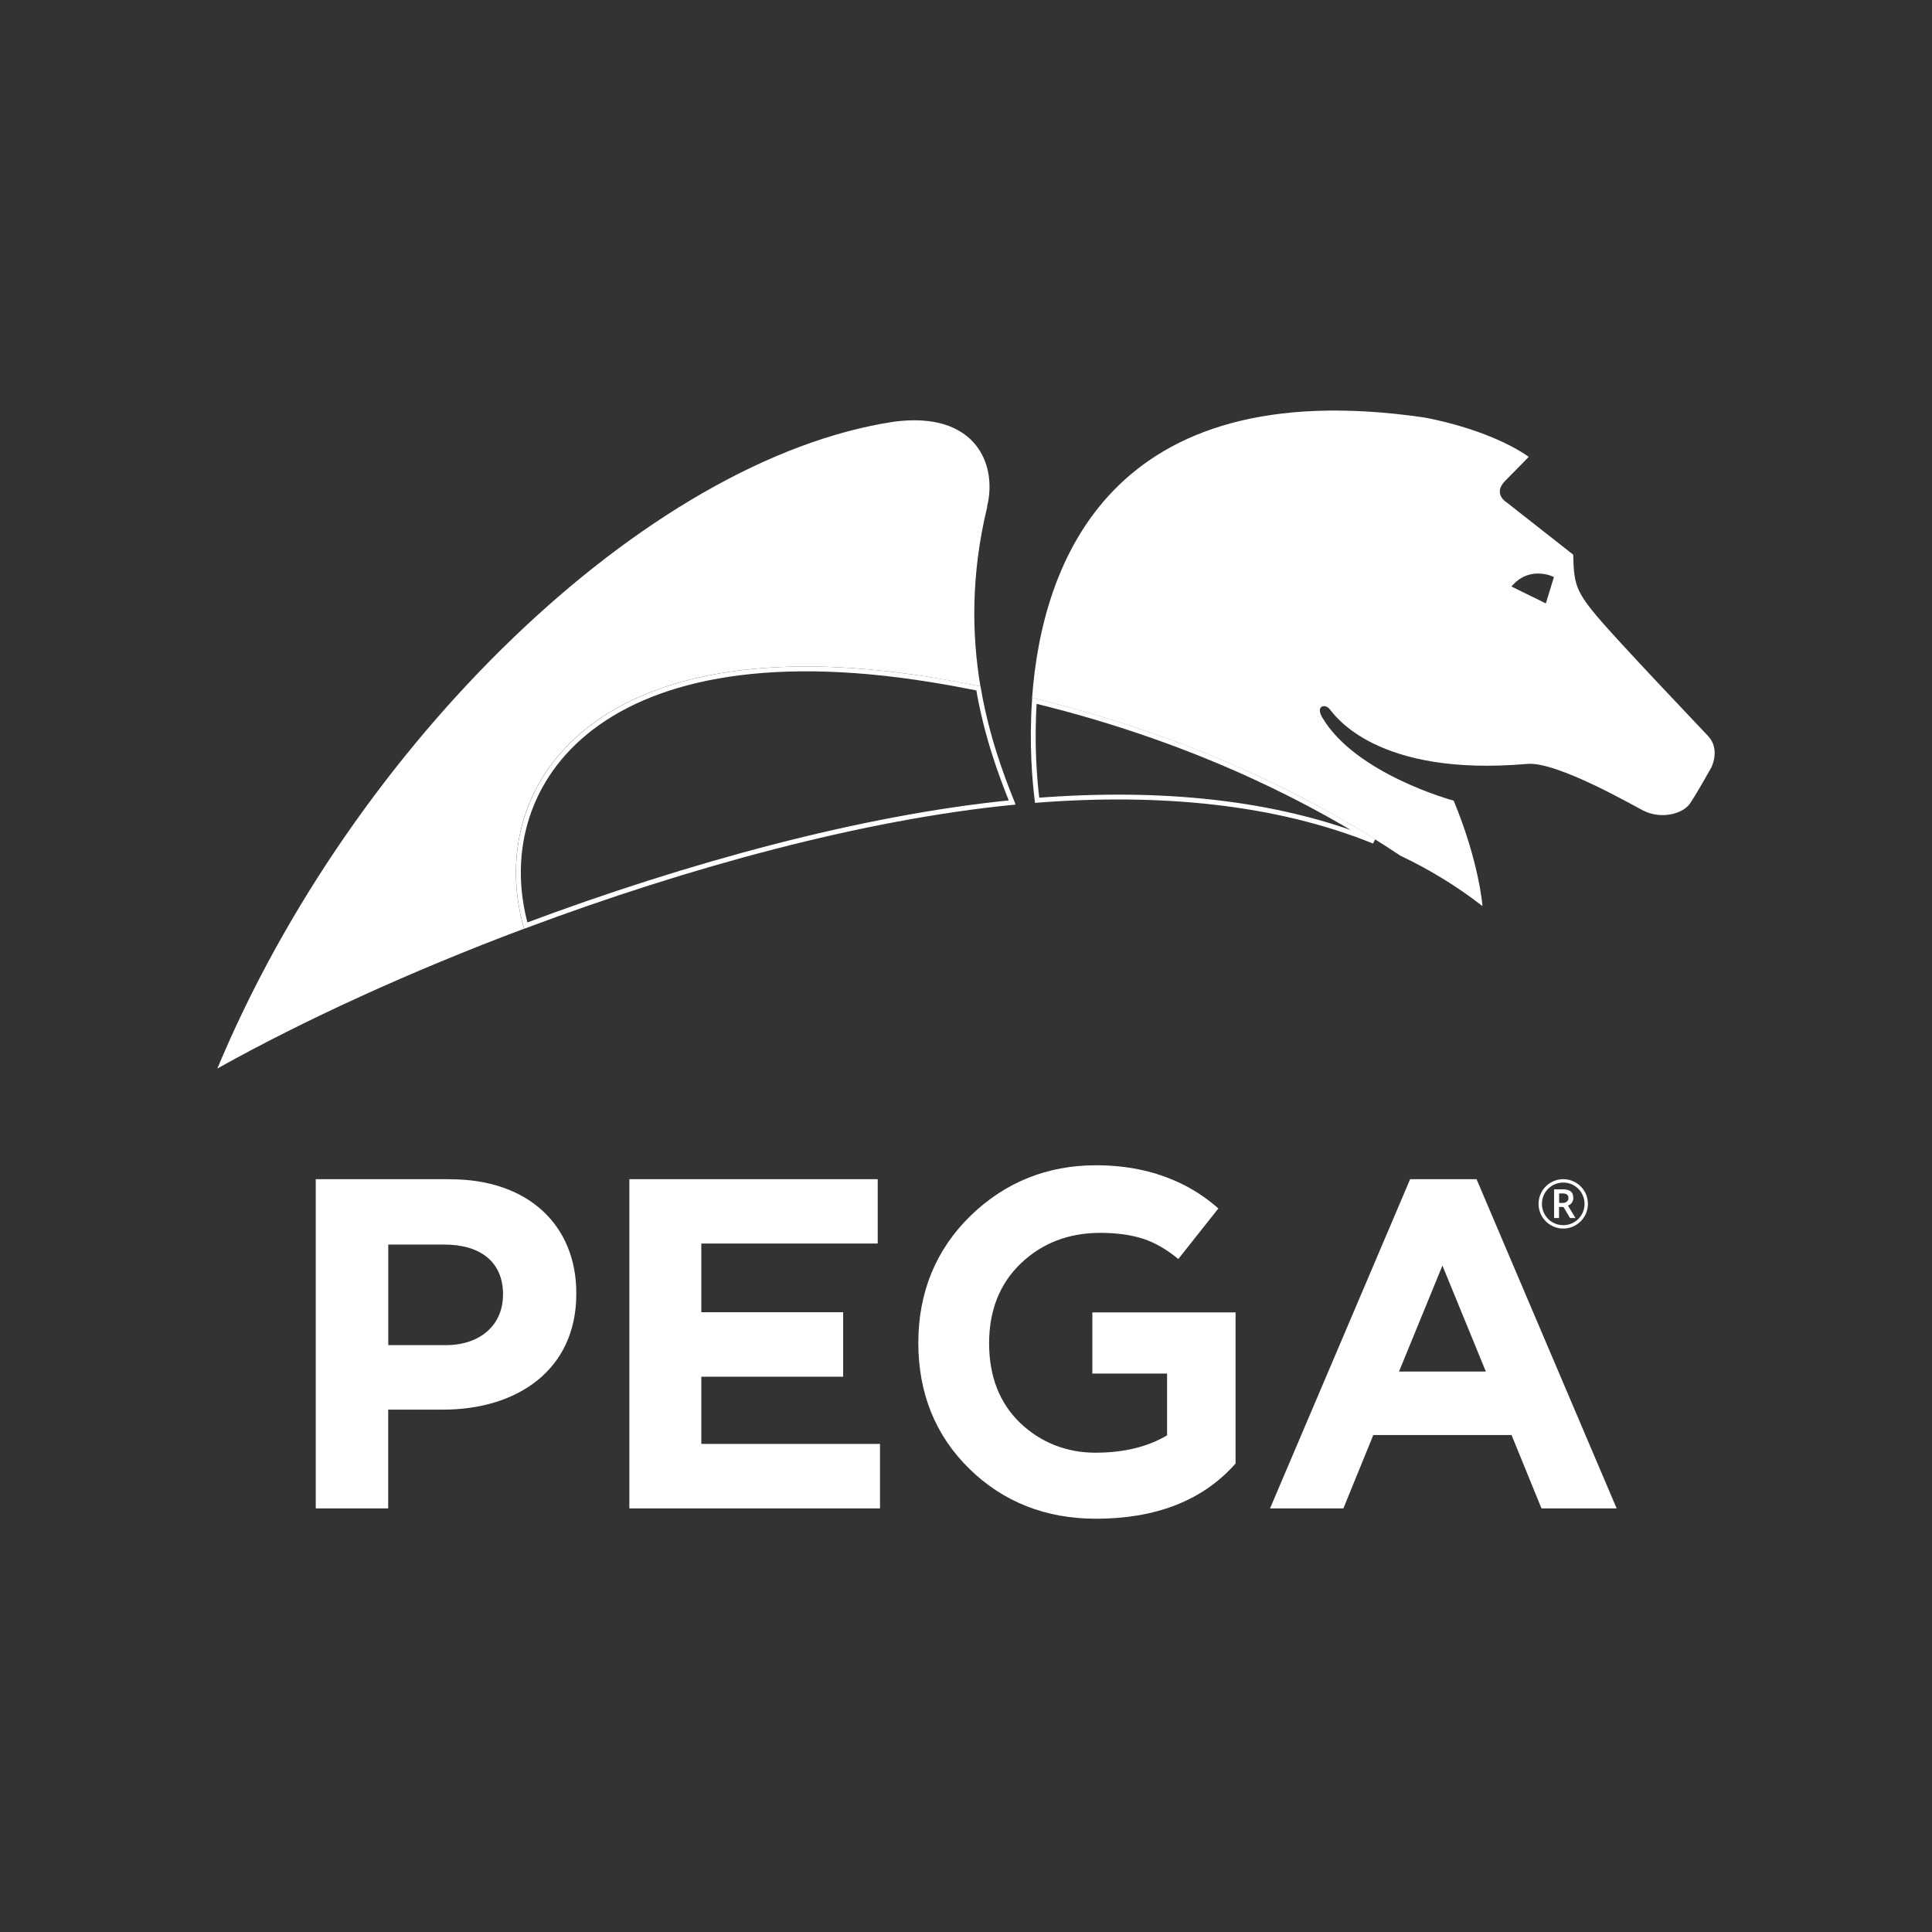
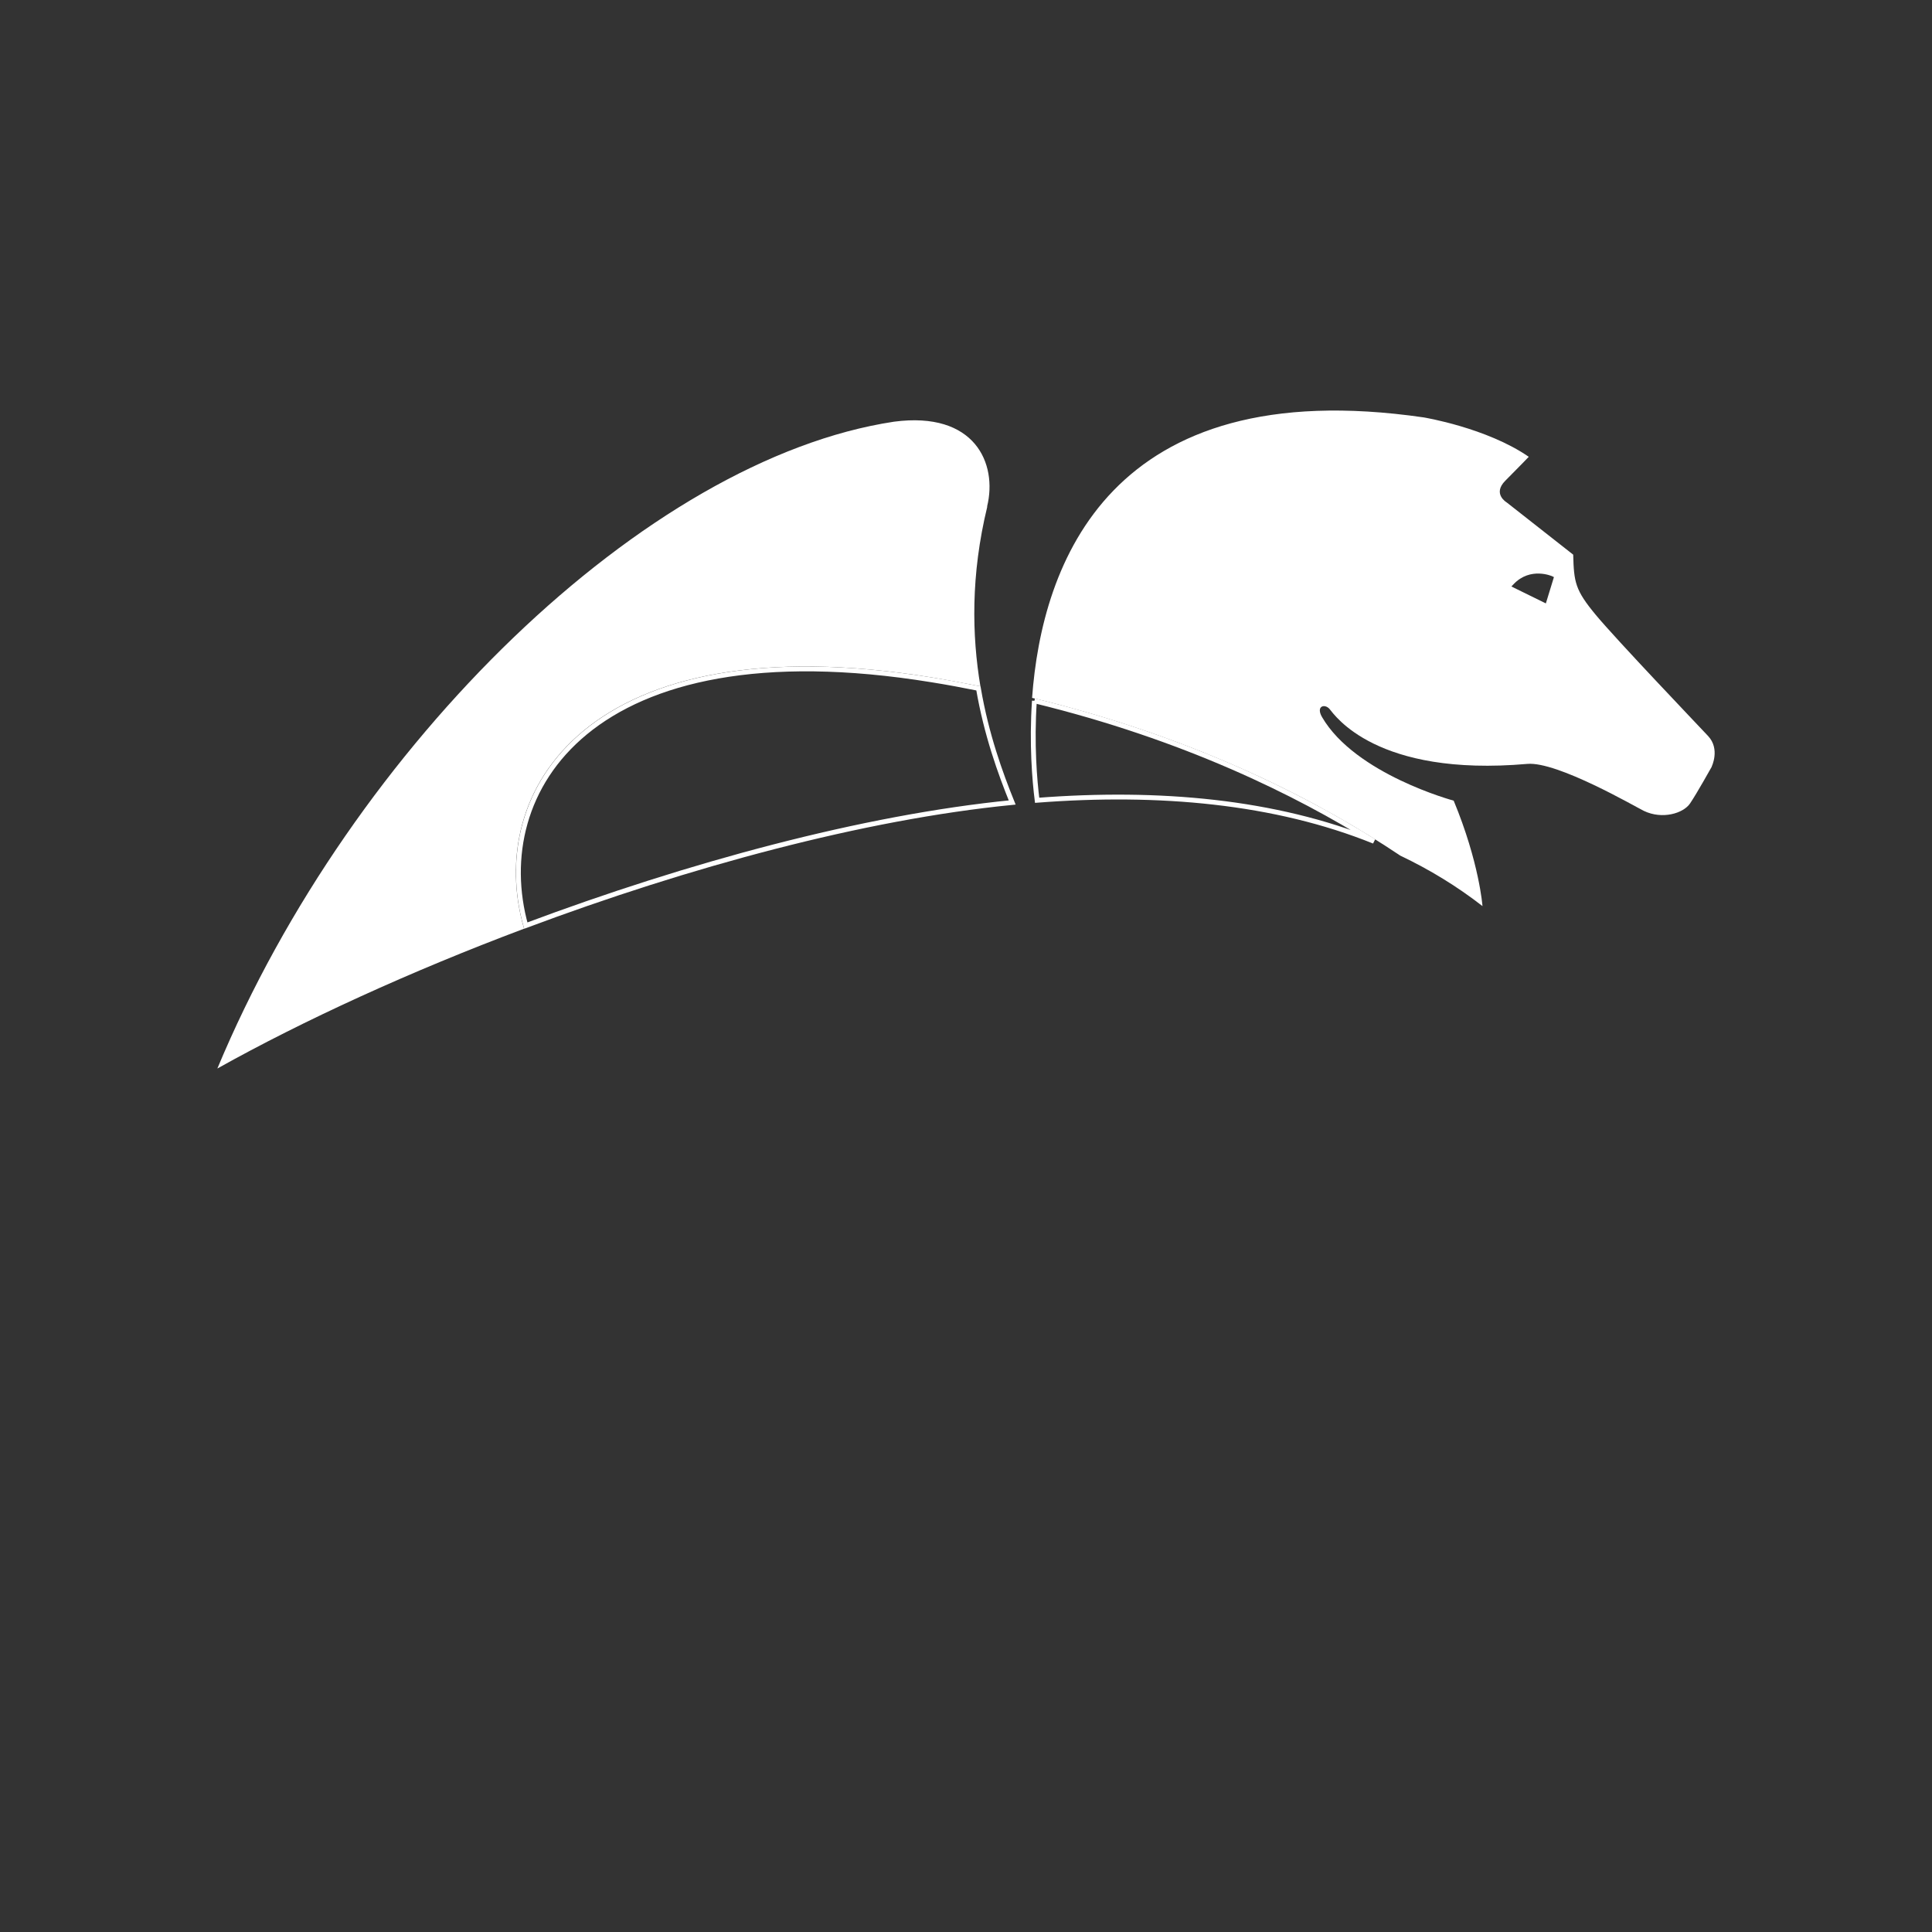
<svg xmlns="http://www.w3.org/2000/svg" width="400" height="400" viewBox="0 0 400 400" fill="none">
  <rect x="0" y="0" width="400" height="400" fill="#333333" stroke="none" />
  <path d="M204.405 104.895C200.959 119.096 201.224 131.592 202.985 142.101C199.71 141.457 196.396 140.832 192.969 140.264C121.683 128.658 100.174 163.799 108.505 192.276C84.932 201.137 62.798 211.267 45 221.226C72.984 154.124 133.781 95.069 185.093 87.306C201.849 85.091 206.564 95.959 204.367 104.877L204.405 104.895ZM354.419 158.706C354.419 158.706 351.314 164.272 349.913 166.336C348.512 168.419 344.138 169.707 340.351 167.889C338.628 167.056 322.421 157.608 316.21 158.157C284.837 160.902 276.279 147.97 275.275 146.796C274.272 145.623 272.378 146.172 273.723 148.482C280.615 160.296 300.969 165.768 300.969 165.768C306.289 178.606 306.933 187.599 306.933 187.599C301.65 183.49 295.97 180.026 289.911 177.148C273.76 166.317 248.484 152.893 213.683 144.486C215.69 116.881 229.606 76.968 294.739 86.416C294.739 86.416 307.804 88.555 316.513 94.576C316.513 94.576 314.412 96.773 311.666 99.518C308.921 102.264 311.95 104.025 311.95 104.025L325.715 114.836C325.867 120.554 326.113 122.163 330.411 127.332C334.709 132.501 351.447 150.034 353.643 152.382C356.18 155.089 354.381 158.725 354.381 158.725L354.419 158.706ZM321.739 119.494L321.361 119.304C321.361 119.304 316.854 117.278 313.37 120.952L312.916 121.425L320.054 124.928L321.72 119.494H321.739Z" fill="white" />
-   <path d="M121.219 151.634C134.309 140.868 157.339 134.974 192.91 140.757H192.911C196.213 141.286 199.41 141.886 202.572 142.522C204.221 152.142 207.117 160.104 209.562 166.149C178.675 169.191 142.336 179.102 108.858 191.635C104.971 177.69 108.305 162.254 121.219 151.634ZM214.162 145.094C245.083 152.635 268.422 164.135 284.462 174.18C263.995 165.919 239.997 163.74 214.725 165.688C214.215 161.621 213.562 154.039 214.162 145.094Z" stroke="white" />
-   <path d="M145.199 285.033H174.565V271.684H145.199V257.465H181.722V244.135H130.298V312.298H182.196V298.949H145.199V285.033ZM200.903 251.747C193.764 258.733 190.129 267.576 190.129 278.027C190.129 288.479 193.689 297.264 200.713 304.118C207.719 310.972 216.542 314.437 226.918 314.437C239.206 314.437 248.806 310.726 255.47 303.38L255.811 303.001V271.722H226.16V284.389H241.63V297.169C237.634 299.555 232.636 300.767 226.766 300.767C220.897 300.767 215.463 298.684 211.184 294.575C206.943 290.486 204.784 284.938 204.784 278.122C204.784 271.306 206.999 265.72 211.373 261.555C215.766 257.37 221.276 255.25 227.77 255.25C231.178 255.25 234.207 255.666 236.745 256.499C239.13 257.275 241.554 258.677 243.958 260.665L252.252 250.194C247.878 246.332 240.001 241.257 226.899 241.257C216.788 241.257 208.041 244.798 200.884 251.766L200.903 251.747ZM93.225 244.135H65.373V312.298H80.369V291.849H91.748C107.028 291.849 119.316 283.669 119.316 267.897V267.708C119.316 253.792 109.489 244.154 93.225 244.154V244.135ZM104.131 268.181C104.131 274.013 99.757 278.5 92.259 278.5H80.388V257.673H91.975C99.473 257.673 104.15 261.271 104.15 267.992V268.181H104.131ZM322.781 247.089H323.5C323.917 247.089 324.239 247.165 324.428 247.316C324.617 247.468 324.731 247.714 324.731 248.055C324.731 248.339 324.617 248.585 324.409 248.774C324.182 248.963 323.898 249.058 323.538 249.058H322.8V247.108L322.781 247.089ZM323.652 244.135C320.83 244.135 318.539 246.426 318.539 249.247C318.539 252.069 320.83 254.36 323.652 254.36C326.473 254.36 328.764 252.069 328.764 249.247C328.764 246.426 326.473 244.135 323.652 244.135ZM328.063 249.247C328.063 251.69 326.094 253.659 323.652 253.659C321.209 253.659 319.24 251.69 319.24 249.247C319.24 246.805 321.209 244.836 323.652 244.836C326.094 244.836 328.063 246.805 328.063 249.247ZM322.781 252.182V249.891H323.708L325.053 252.182H326.189L324.636 249.607C324.977 249.475 325.261 249.266 325.45 248.982C325.64 248.698 325.734 248.377 325.734 248.017C325.734 247.411 325.564 246.956 325.204 246.672C324.844 246.37 324.295 246.237 323.538 246.237H321.758V252.182H322.762H322.781ZM291.956 244.135L262.949 312.298H278.134L284.326 297.113H312.954L319.145 312.298H334.709L305.702 244.135H291.975H291.956ZM289.646 283.972L298.64 262.028L307.633 283.972H289.646Z" fill="white" />
+   <path d="M121.219 151.634C134.309 140.868 157.339 134.974 192.91 140.757H192.911C196.213 141.286 199.41 141.886 202.572 142.522C204.221 152.142 207.117 160.104 209.562 166.149C178.675 169.191 142.336 179.102 108.858 191.635C104.971 177.69 108.305 162.254 121.219 151.634ZM214.162 145.094C245.083 152.635 268.422 164.135 284.462 174.18C263.995 165.919 239.997 163.74 214.725 165.688C214.215 161.621 213.562 154.039 214.162 145.094" stroke="white" />
</svg>